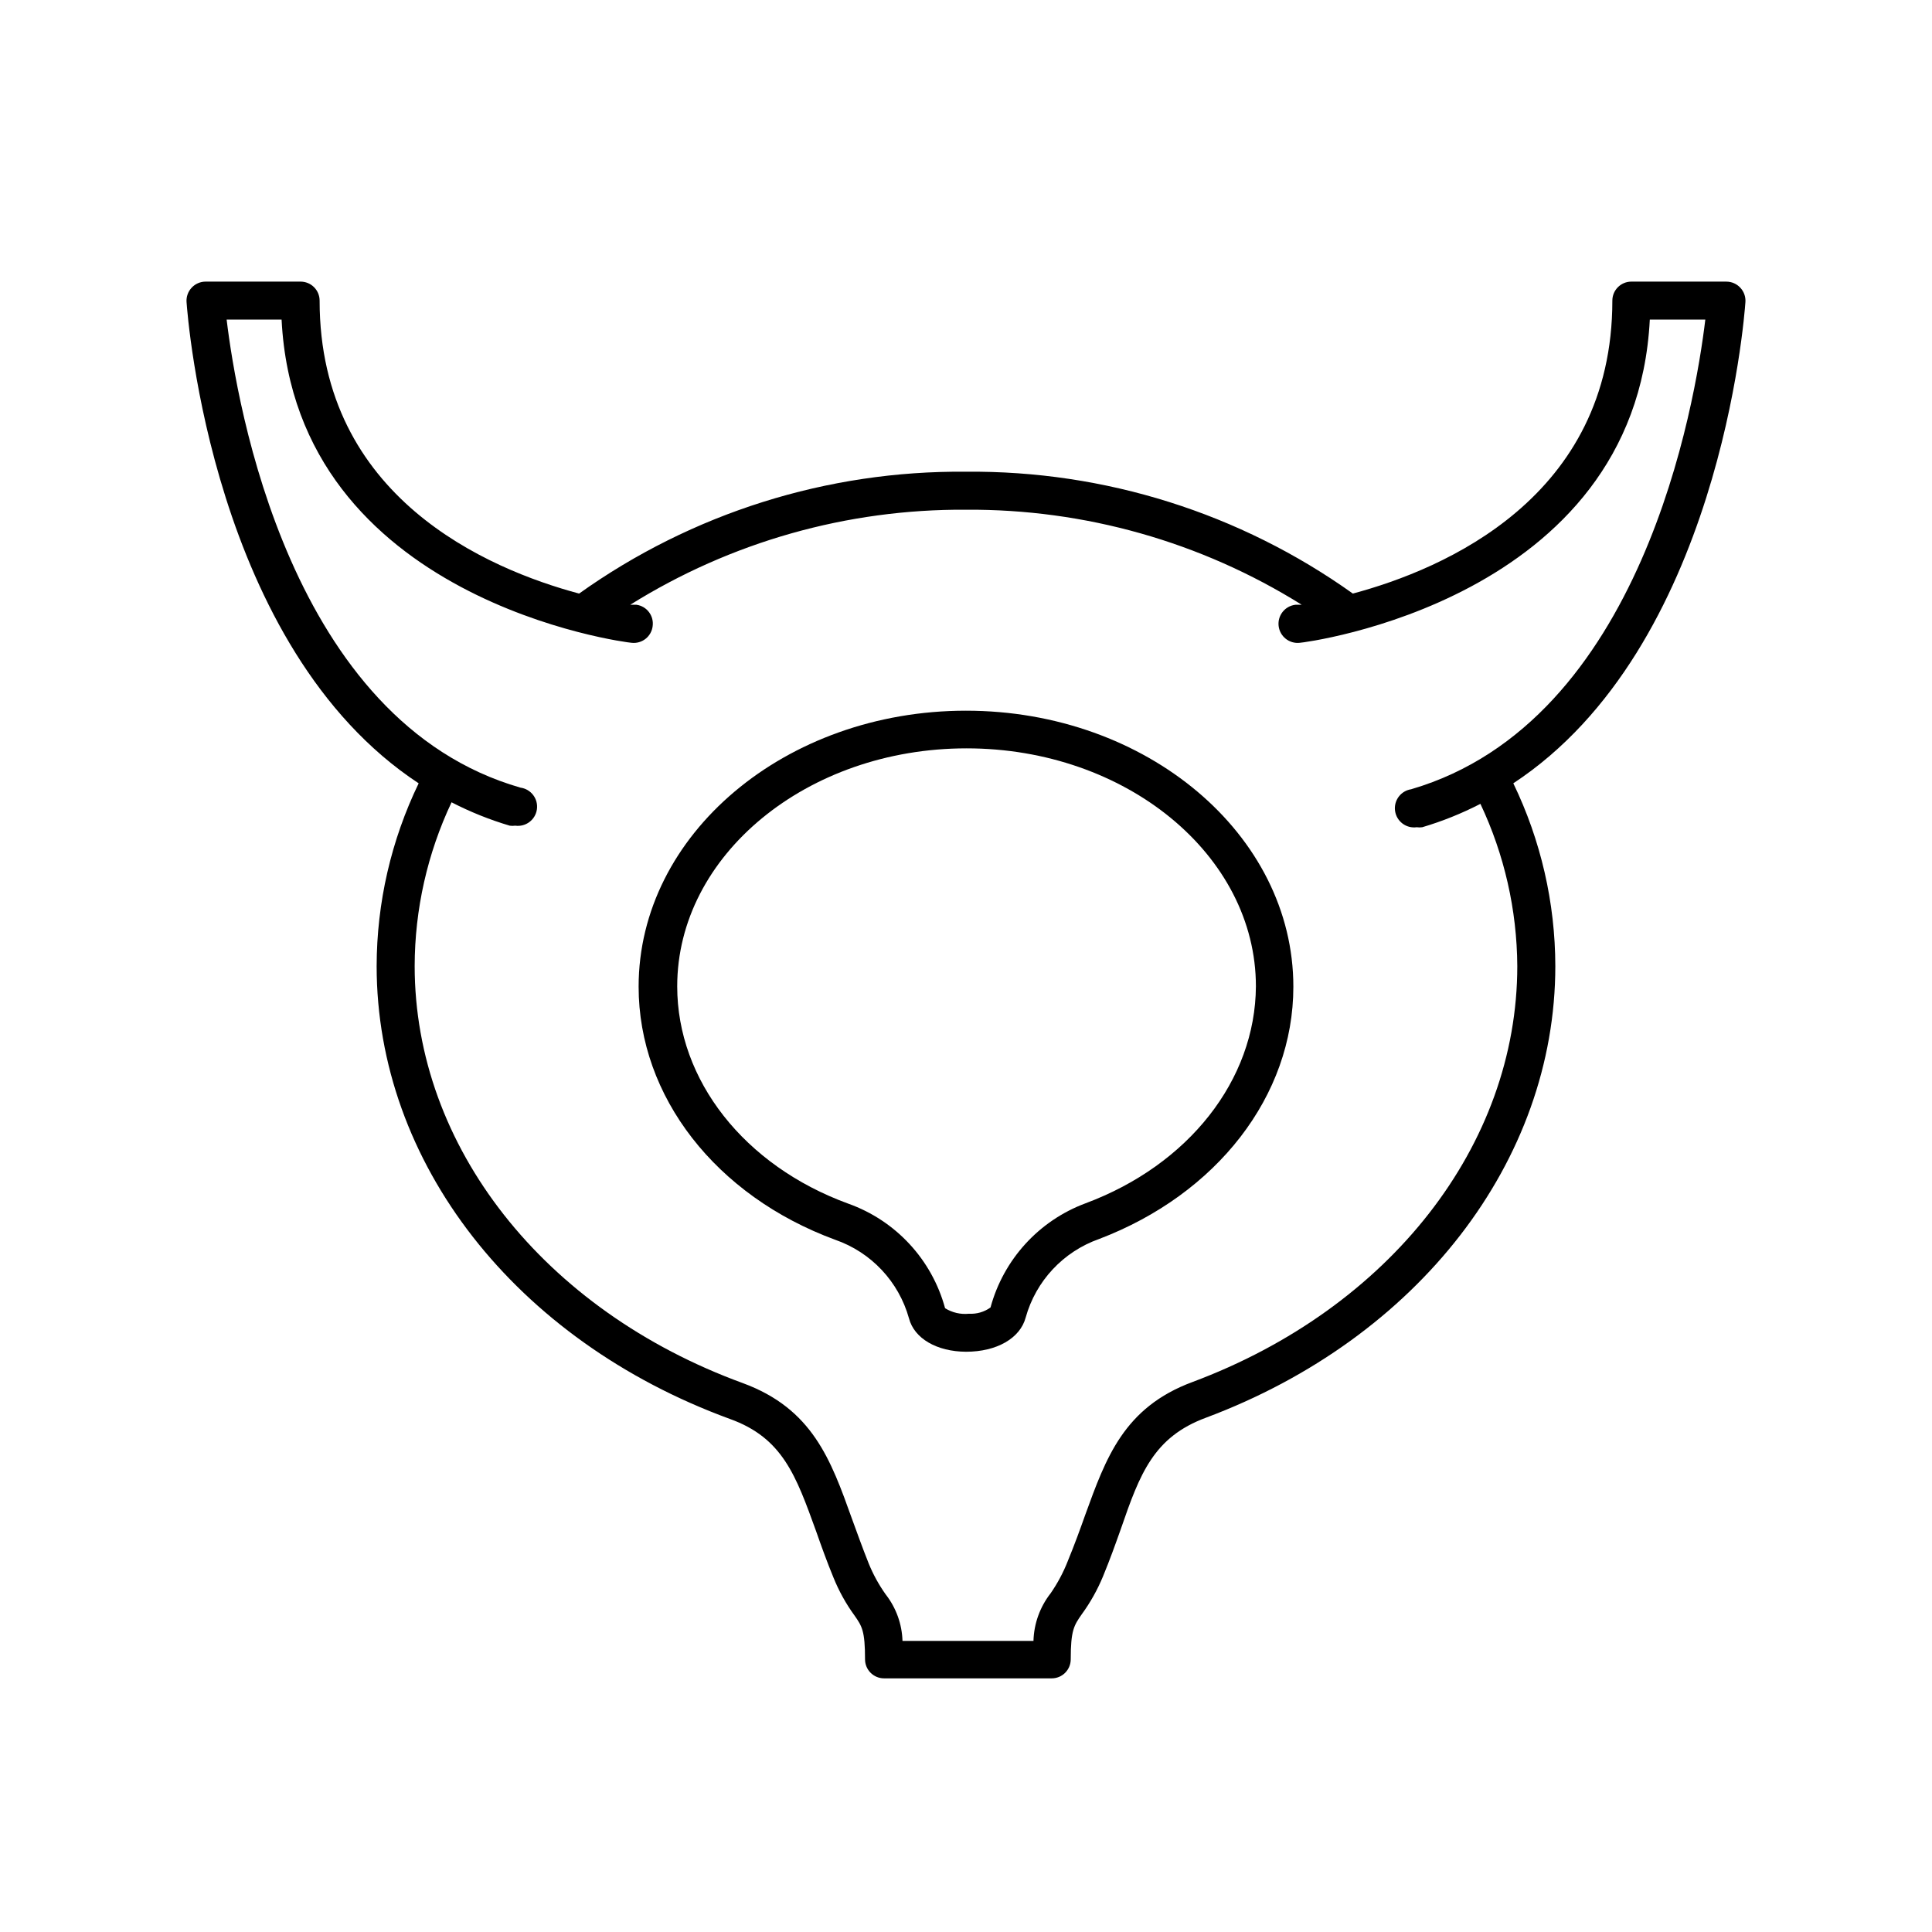
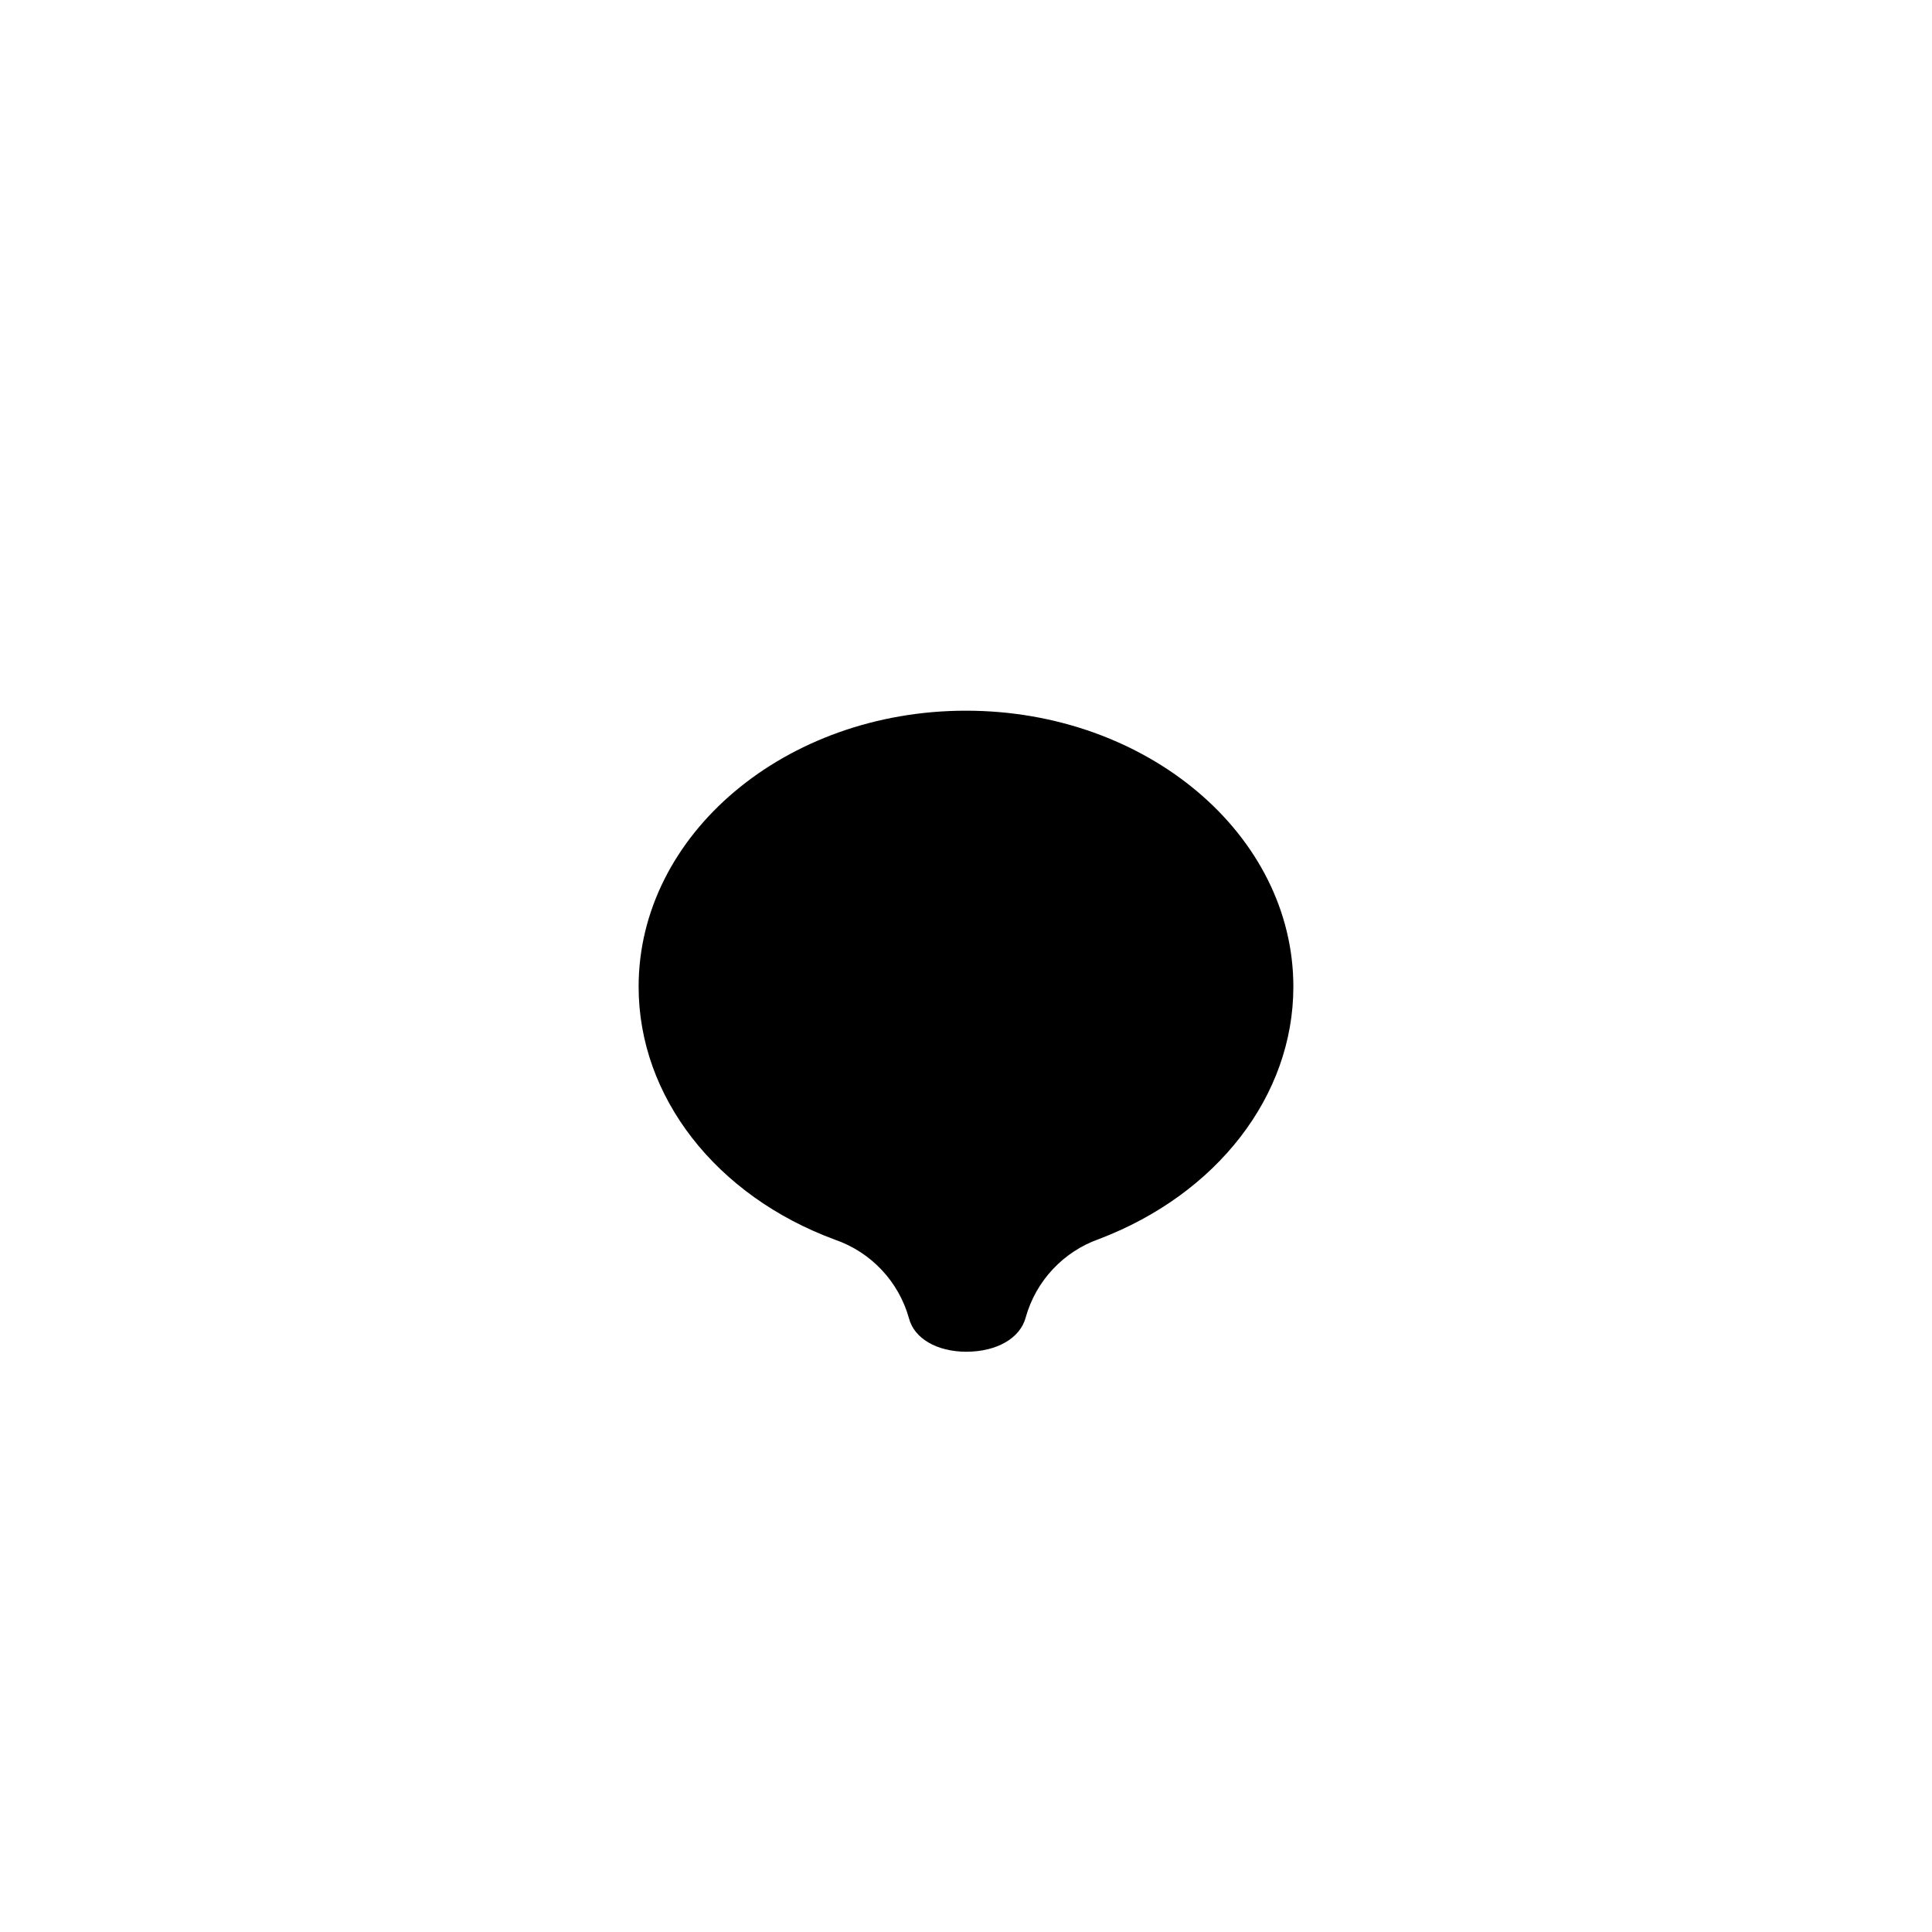
<svg xmlns="http://www.w3.org/2000/svg" fill="#000000" width="800px" height="800px" version="1.1" viewBox="144 144 512 512">
  <g>
-     <path d="m400 332.34c-47.863 0-86.758 32.797-86.758 73.152 0 29.121 20.453 55.418 52.094 67.059 9.535 3.312 16.836 11.086 19.547 20.809 1.41 5.391 7.406 8.816 15.113 8.867 8.16 0 14.359-3.578 15.82-9.07 2.699-9.691 9.961-17.461 19.449-20.809 31.234-11.887 51.488-37.934 51.488-66.855 0-40.352-38.895-73.152-86.754-73.152zm31.691 130.54-0.004 0.004c-12.359 4.598-21.742 14.879-25.191 27.609-1.648 1.191-3.66 1.777-5.691 1.66-2.219 0.23-4.453-0.285-6.348-1.461-3.496-12.875-13.074-23.227-25.645-27.707-27.609-10.078-45.344-32.746-45.344-57.586 0-34.762 34.41-63.078 76.68-63.078 42.27 0 76.68 28.312 76.68 63.078-0.148 24.836-17.832 47.305-45.141 57.484z" />
-     <path d="m601.52 218.63h-25.191c-2.781 0-5.039 2.254-5.039 5.035 0 52.145-44.535 71.137-68.77 77.637-29.902-21.332-65.797-32.637-102.52-32.293-36.73-0.344-72.625 10.961-102.53 32.293-24.234-6.496-68.77-25.492-68.77-77.637 0-1.336-0.531-2.617-1.477-3.562-0.945-0.945-2.227-1.473-3.562-1.473h-25.188c-1.398 0.004-2.731 0.586-3.68 1.609-0.957 1.016-1.449 2.387-1.359 3.781 0.301 4.18 6.902 91.645 61.516 127.57v-0.004c-7.301 15.098-11.105 31.648-11.137 48.418 0 52.094 36.727 99.199 93.559 120.01 14.105 5.039 17.582 15.113 22.922 29.824 1.359 3.879 2.82 7.961 4.586 12.242 1.445 3.574 3.32 6.961 5.594 10.074 1.965 2.82 2.769 4.031 2.769 11.586v0.004c0 1.336 0.531 2.617 1.477 3.562 0.945 0.945 2.227 1.477 3.562 1.477h44.438-0.004c1.336 0 2.621-0.531 3.562-1.477 0.945-0.945 1.477-2.227 1.477-3.562 0-7.707 0.855-8.969 2.922-11.941 2.277-3.121 4.172-6.504 5.644-10.074 1.812-4.383 3.324-8.613 4.734-12.594 5.039-14.609 8.664-24.285 22.52-29.422 56.277-21.062 92.602-68.02 92.602-119.71-0.031-16.77-3.836-33.32-11.133-48.418 54.613-35.922 61.211-123.38 61.512-127.56 0.09-1.395-0.402-2.766-1.359-3.781-0.949-1.023-2.281-1.605-3.676-1.609zm-83.48 134.52c-1.34 0.188-2.547 0.898-3.359 1.973-0.812 1.078-1.164 2.434-0.977 3.769 0.391 2.785 2.961 4.723 5.746 4.332 0.484 0.074 0.977 0.074 1.461 0 5.32-1.578 10.48-3.652 15.414-6.195 6.348 13.441 9.684 28.109 9.773 42.977 0 47.457-33.754 90.688-86.051 110.23-18.238 6.75-22.973 20.152-28.465 35.266-1.359 3.828-2.82 7.859-4.586 12.141h0.004c-1.188 3.039-2.727 5.934-4.586 8.613-2.82 3.606-4.41 8.02-4.535 12.598h-34.711c-0.133-4.465-1.688-8.77-4.434-12.293-1.828-2.566-3.352-5.34-4.535-8.262-1.664-4.18-3.074-8.113-4.434-11.84-5.594-15.617-10.43-29.121-28.918-35.922-52.801-19.297-86.957-62.727-86.957-110.54 0.031-15.004 3.367-29.812 9.773-43.379 4.934 2.543 10.094 4.617 15.418 6.195 0.484 0.07 0.977 0.07 1.461 0 2.781 0.391 5.352-1.551 5.742-4.332 0.391-2.781-1.551-5.356-4.332-5.742-61.164-17.535-75.219-101.82-77.891-124.04h14.562c3.777 74.613 91.844 85.648 92.75 85.648 1.328 0.156 2.668-0.227 3.715-1.055 1.051-0.832 1.727-2.051 1.875-3.379 0.359-2.738-1.547-5.254-4.281-5.644h-1.664 0.004c26.668-16.664 57.523-25.398 88.973-25.188 31.445-0.211 62.301 8.523 88.973 25.188h-1.664c-2.781 0.32-4.777 2.836-4.457 5.617 0.32 2.785 2.832 4.781 5.617 4.461 0.906 0 88.973-11.082 92.75-85.648h14.711c-2.668 22.219-16.727 106.5-77.887 124.44z" />
+     <path d="m400 332.34c-47.863 0-86.758 32.797-86.758 73.152 0 29.121 20.453 55.418 52.094 67.059 9.535 3.312 16.836 11.086 19.547 20.809 1.41 5.391 7.406 8.816 15.113 8.867 8.16 0 14.359-3.578 15.82-9.07 2.699-9.691 9.961-17.461 19.449-20.809 31.234-11.887 51.488-37.934 51.488-66.855 0-40.352-38.895-73.152-86.754-73.152zm31.691 130.54-0.004 0.004z" />
  </g>
</svg>